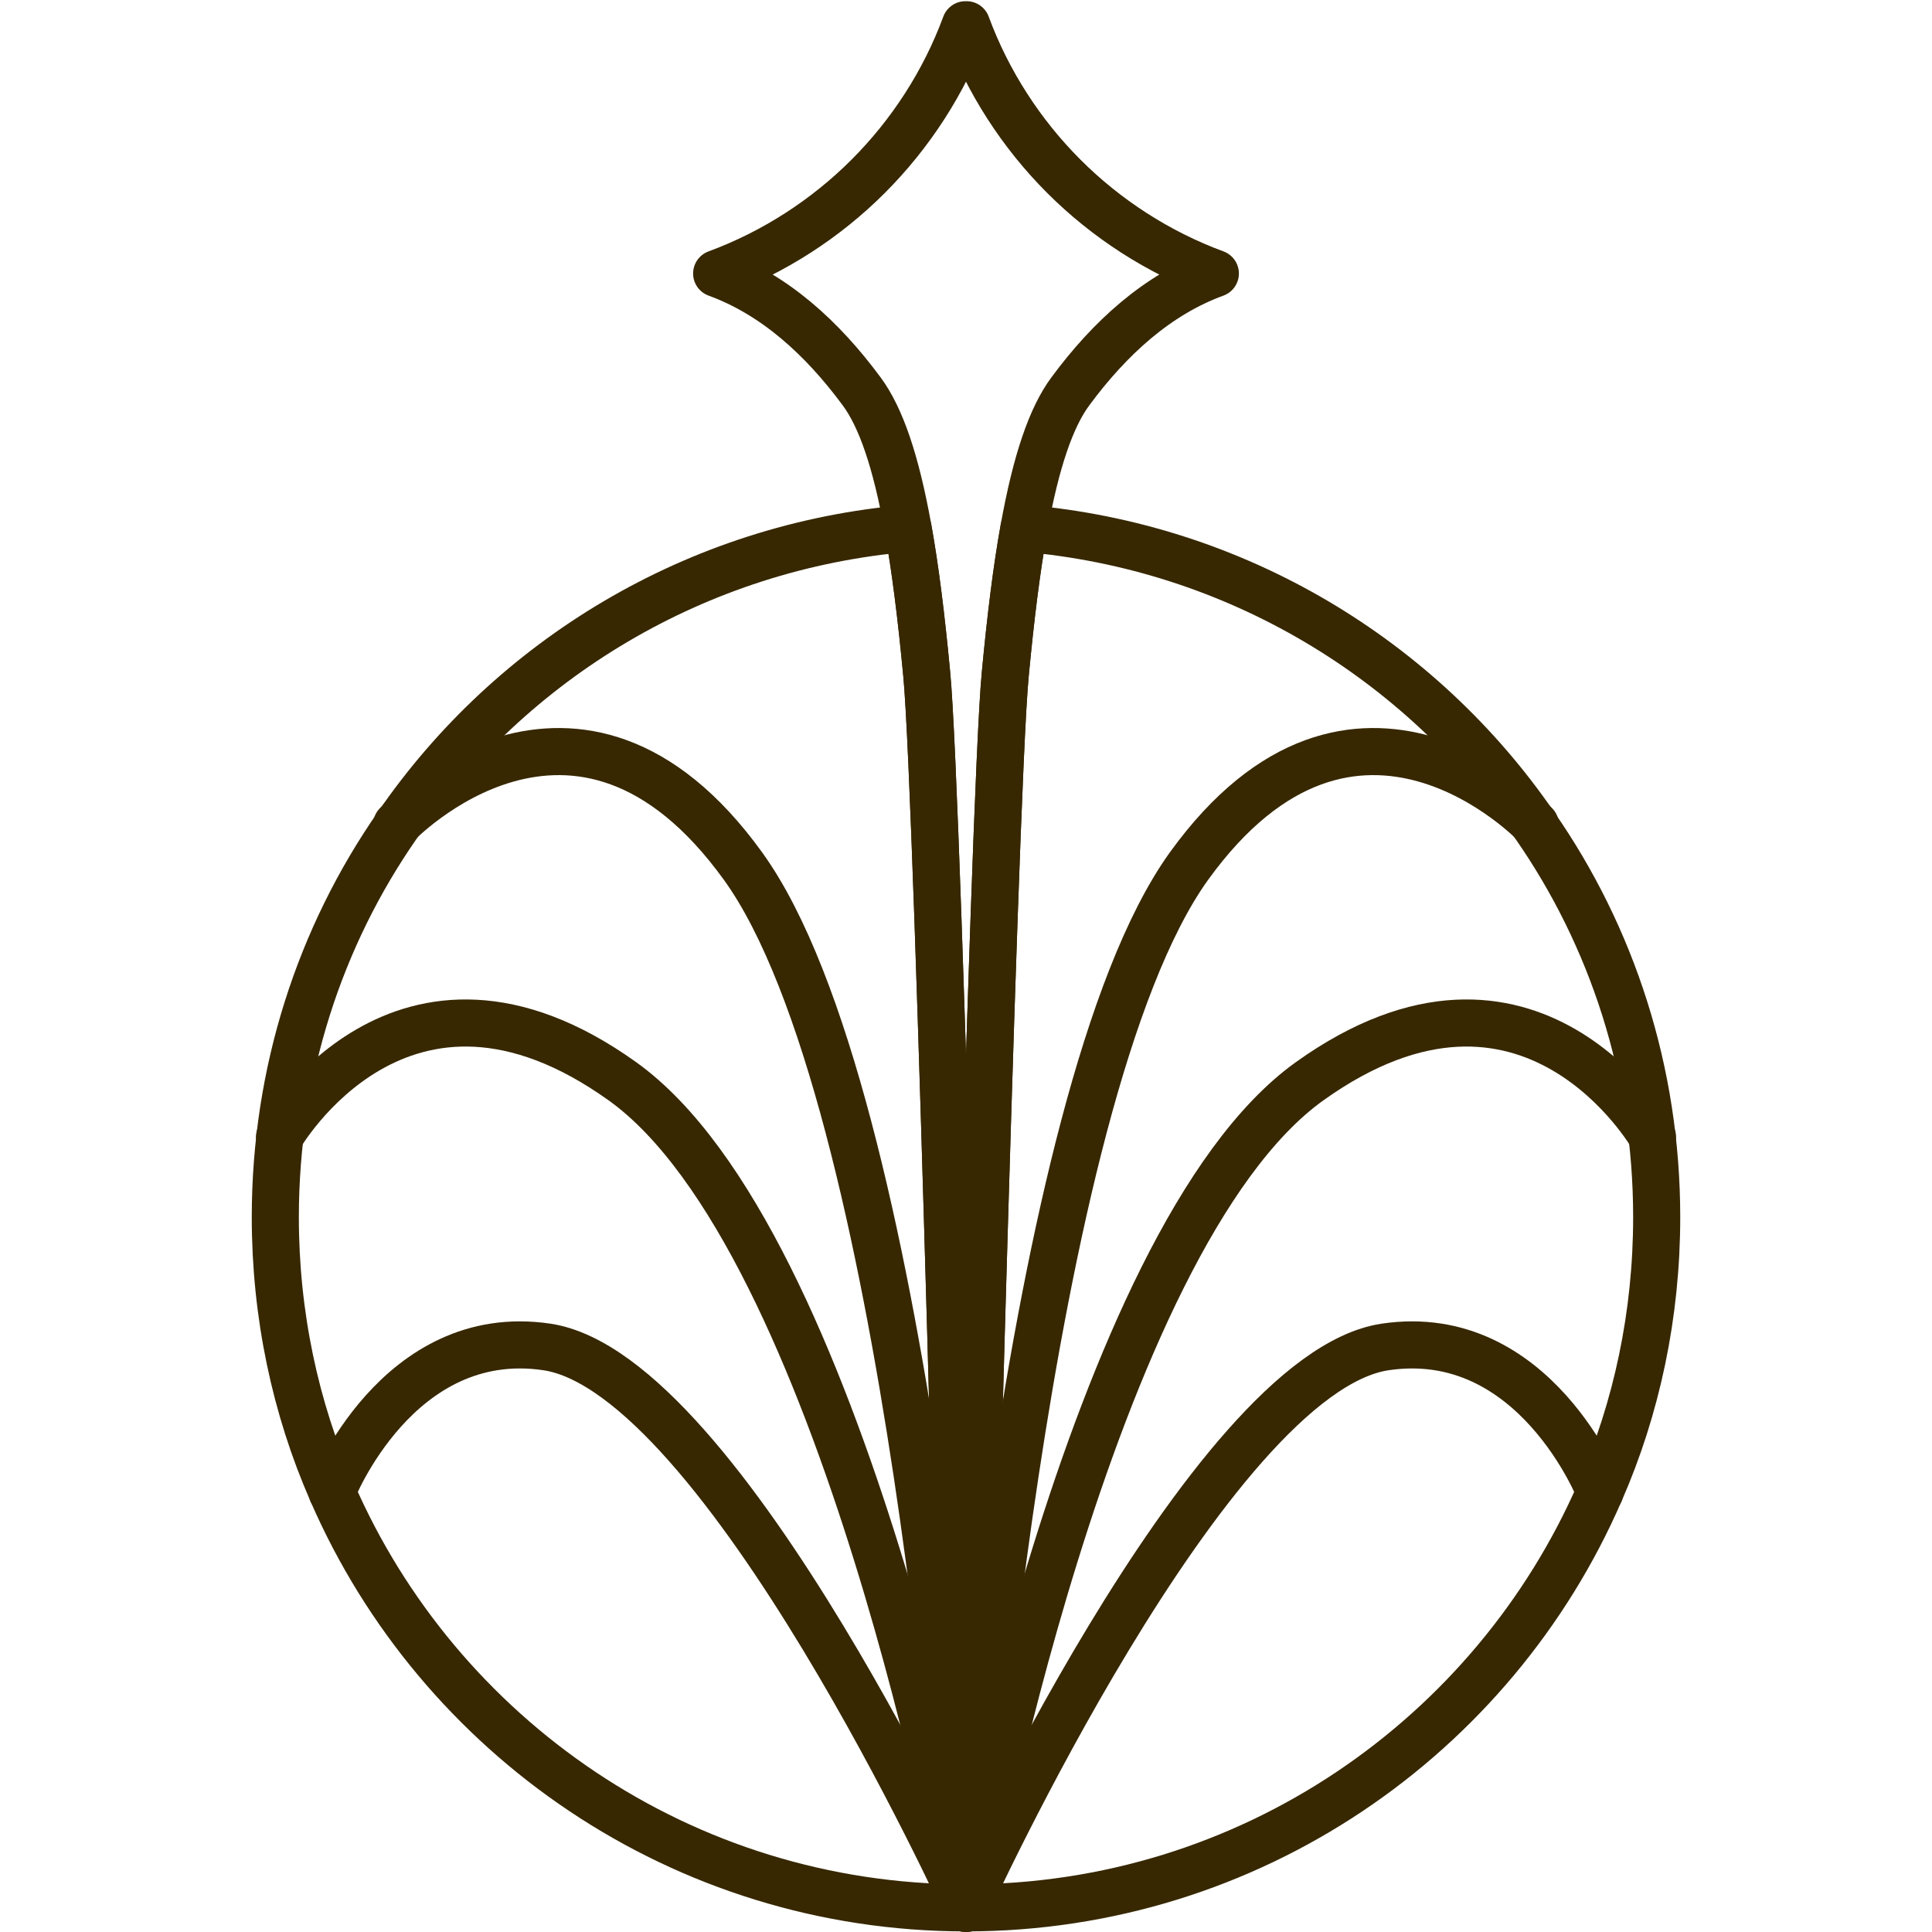
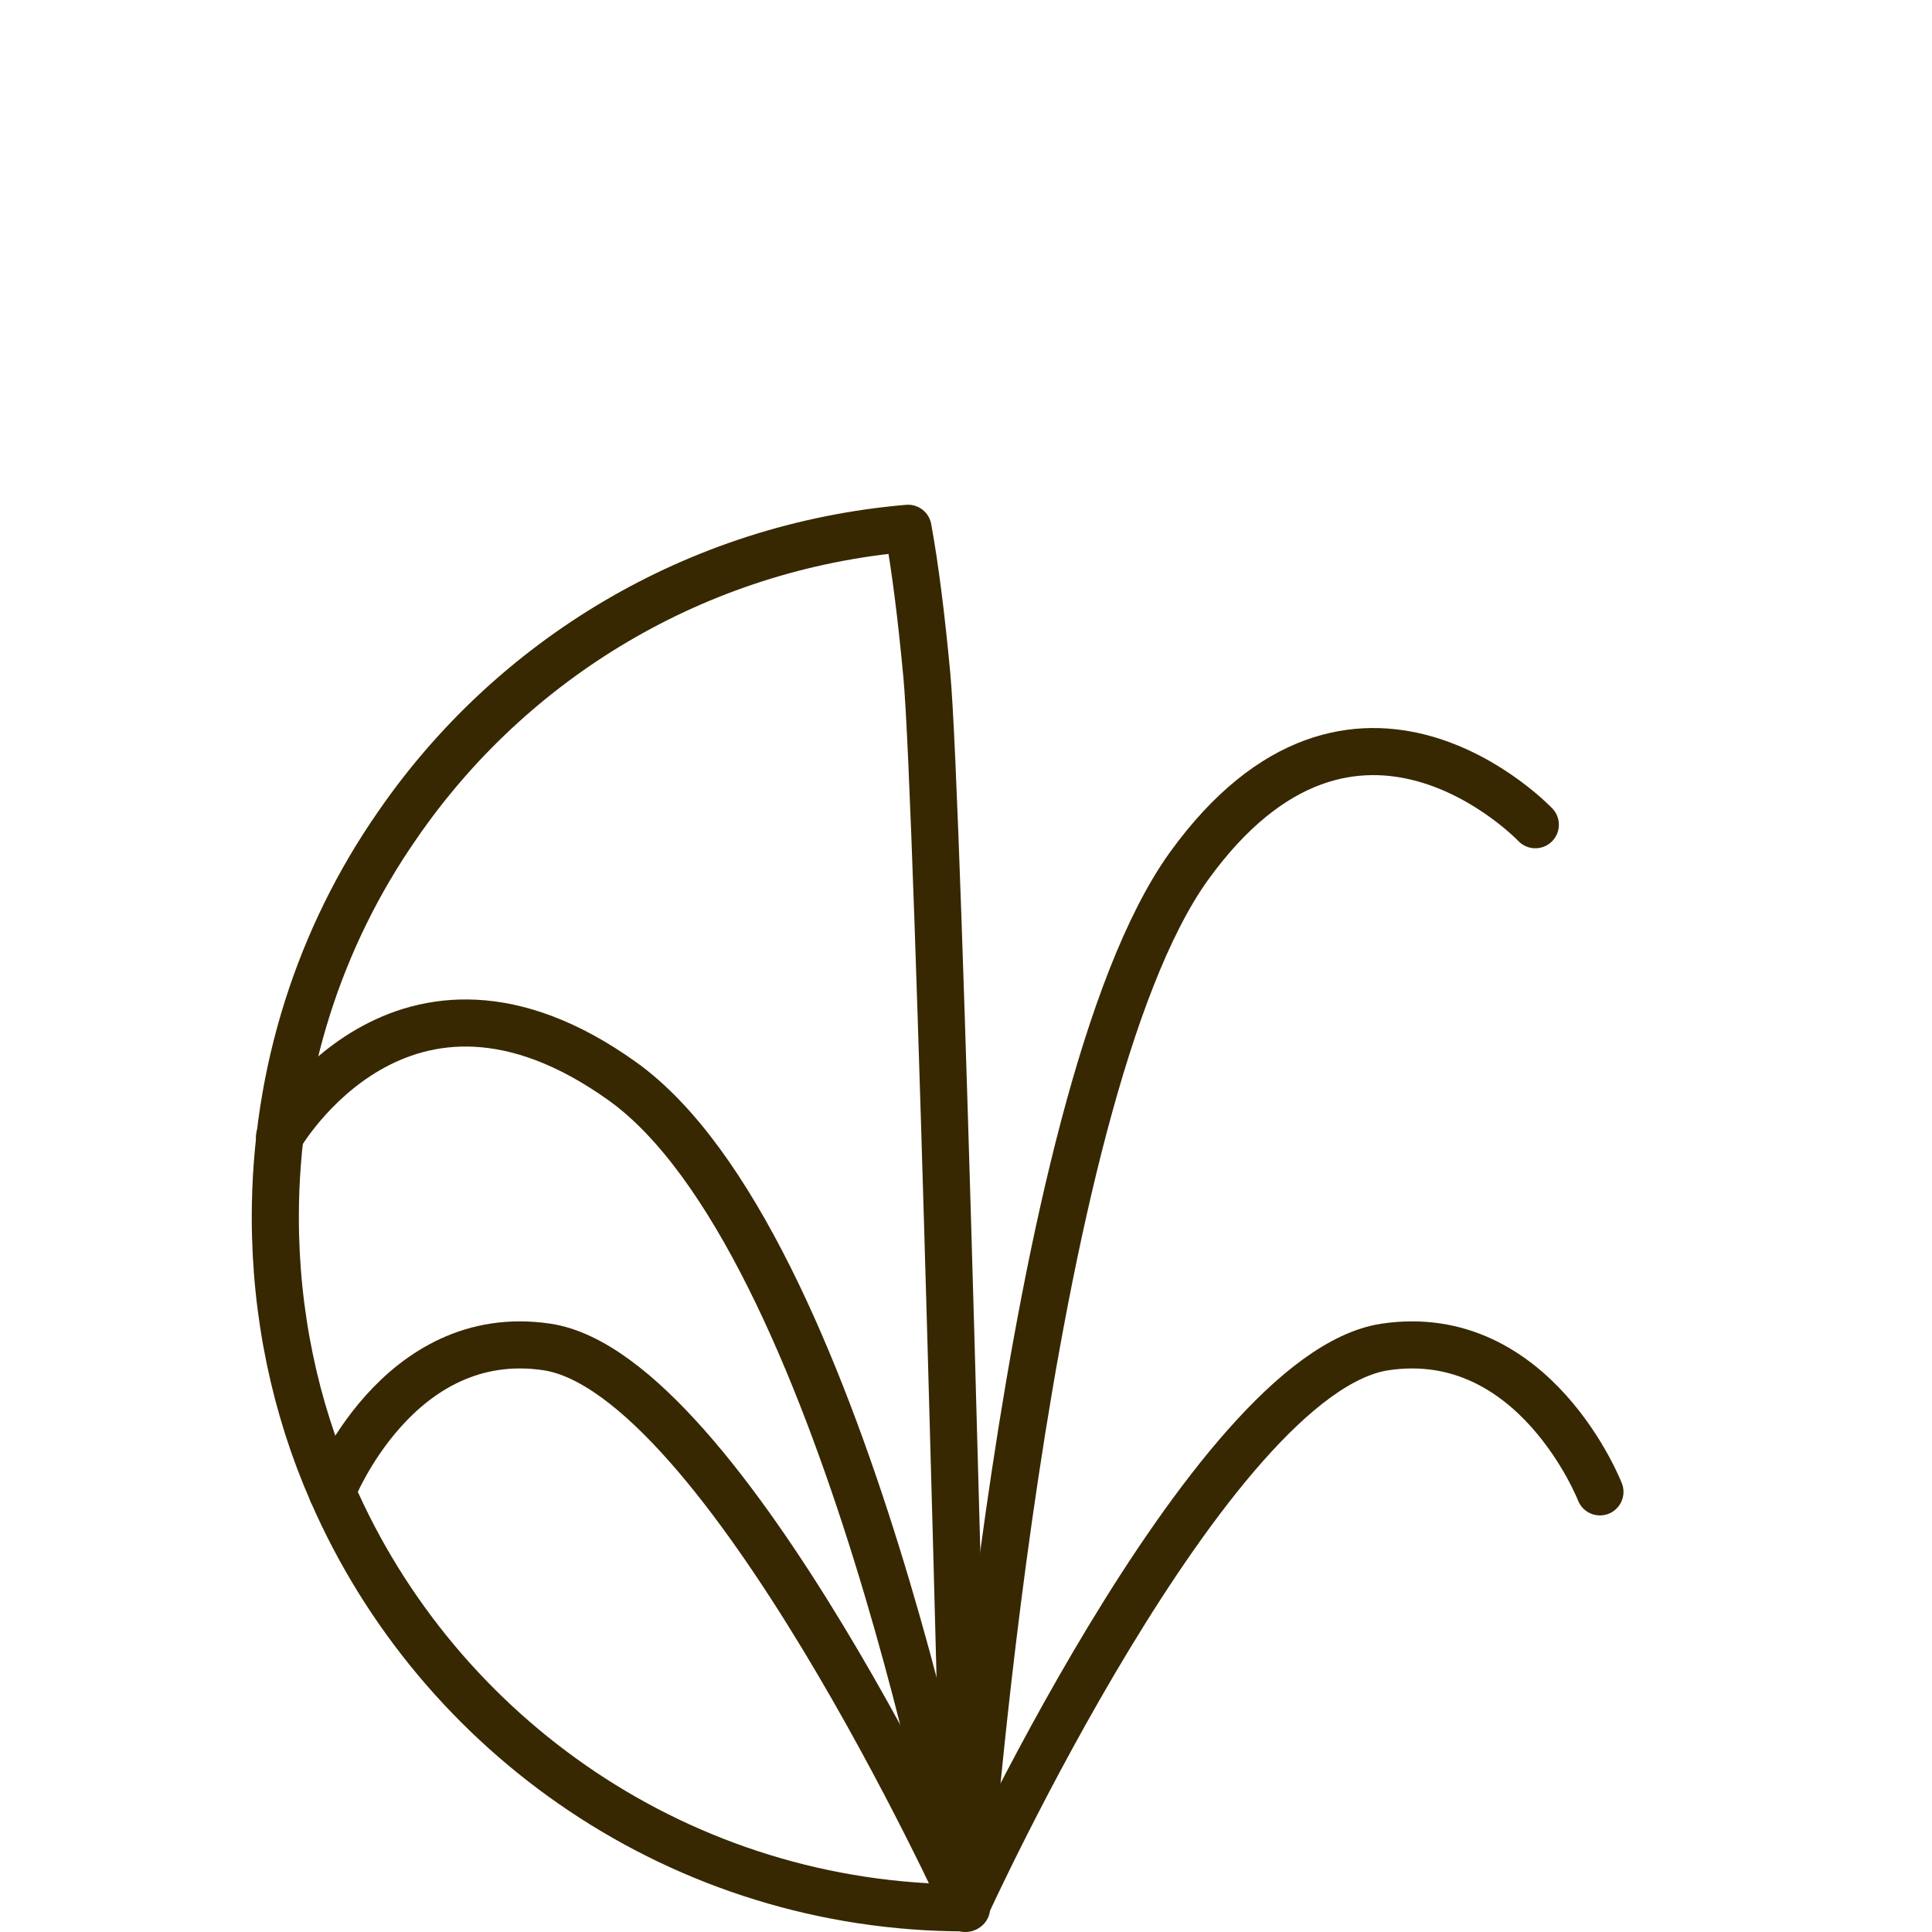
<svg xmlns="http://www.w3.org/2000/svg" id="Ebene_1" data-name="Ebene 1" viewBox="0 0 32 32">
  <path d="M16,31.6c-4.7,0-8.74-2.84-10.5-6.89-.61-1.39-.94-2.94-.94-4.55,0-2.41.74-4.65,2.02-6.49h0c1.89-2.75,4.95-4.62,8.46-4.92.12.66.22,1.46.31,2.42.2,2.09.65,20.43.65,20.43Z" style="fill: none; stroke: #372801; stroke-linecap: round; stroke-linejoin: round; stroke-width: .78px;" />
  <g>
    <path d="M4.63,18.83s2.02-3.54,5.68-.92,5.68,13.7,5.68,13.7" style="fill: none; stroke: #372801; stroke-linecap: round; stroke-linejoin: round; stroke-width: .78px;" />
-     <path d="M6.57,13.66s2.98-3.14,5.74.69,3.69,17.25,3.69,17.25" style="fill: none; stroke: #372801; stroke-linecap: round; stroke-linejoin: round; stroke-width: .78px;" />
    <path d="M5.5,24.71s1.08-2.77,3.56-2.4c2.92.44,6.95,9.29,6.95,9.29" style="fill: none; stroke: #372801; stroke-linecap: round; stroke-linejoin: round; stroke-width: .78px;" />
  </g>
-   <path d="M16,31.6c4.7,0,8.74-2.84,10.5-6.89.61-1.39.94-2.94.94-4.55,0-2.41-.74-4.65-2.02-6.49h0c-1.89-2.75-4.95-4.62-8.46-4.92-.12.66-.22,1.46-.31,2.42-.2,2.09-.65,20.43-.65,20.43Z" style="fill: none; stroke: #372801; stroke-linecap: round; stroke-linejoin: round; stroke-width: .78px;" />
  <g>
-     <path d="M27.37,18.83s-2.02-3.54-5.68-.92-5.68,13.7-5.68,13.7" style="fill: none; stroke: #372801; stroke-linecap: round; stroke-linejoin: round; stroke-width: .78px;" />
    <path d="M25.43,13.66s-2.98-3.14-5.74.69c-2.75,3.83-3.69,17.25-3.69,17.25" style="fill: none; stroke: #372801; stroke-linecap: round; stroke-linejoin: round; stroke-width: .78px;" />
    <path d="M26.5,24.71s-1.08-2.77-3.56-2.4c-2.92.44-6.95,9.29-6.95,9.29" style="fill: none; stroke: #372801; stroke-linecap: round; stroke-linejoin: round; stroke-width: .78px;" />
  </g>
-   <path d="M16,31.6s-.45-18.35-.65-20.43c-.09-.95-.19-1.75-.31-2.42-.2-1.11-.45-1.84-.77-2.27-.65-.88-1.44-1.6-2.4-1.95.95-.35,1.81-.91,2.51-1.61.7-.7,1.26-1.56,1.61-2.51M16,31.6s.45-18.35.65-20.43c.09-.95.19-1.75.31-2.42.2-1.11.45-1.84.77-2.27.65-.88,1.44-1.6,2.4-1.95-.95-.35-1.81-.91-2.51-1.61-.7-.7-1.26-1.56-1.61-2.51" style="fill: none; stroke: #372801; stroke-linecap: round; stroke-linejoin: round; stroke-width: .78px;" />
</svg>